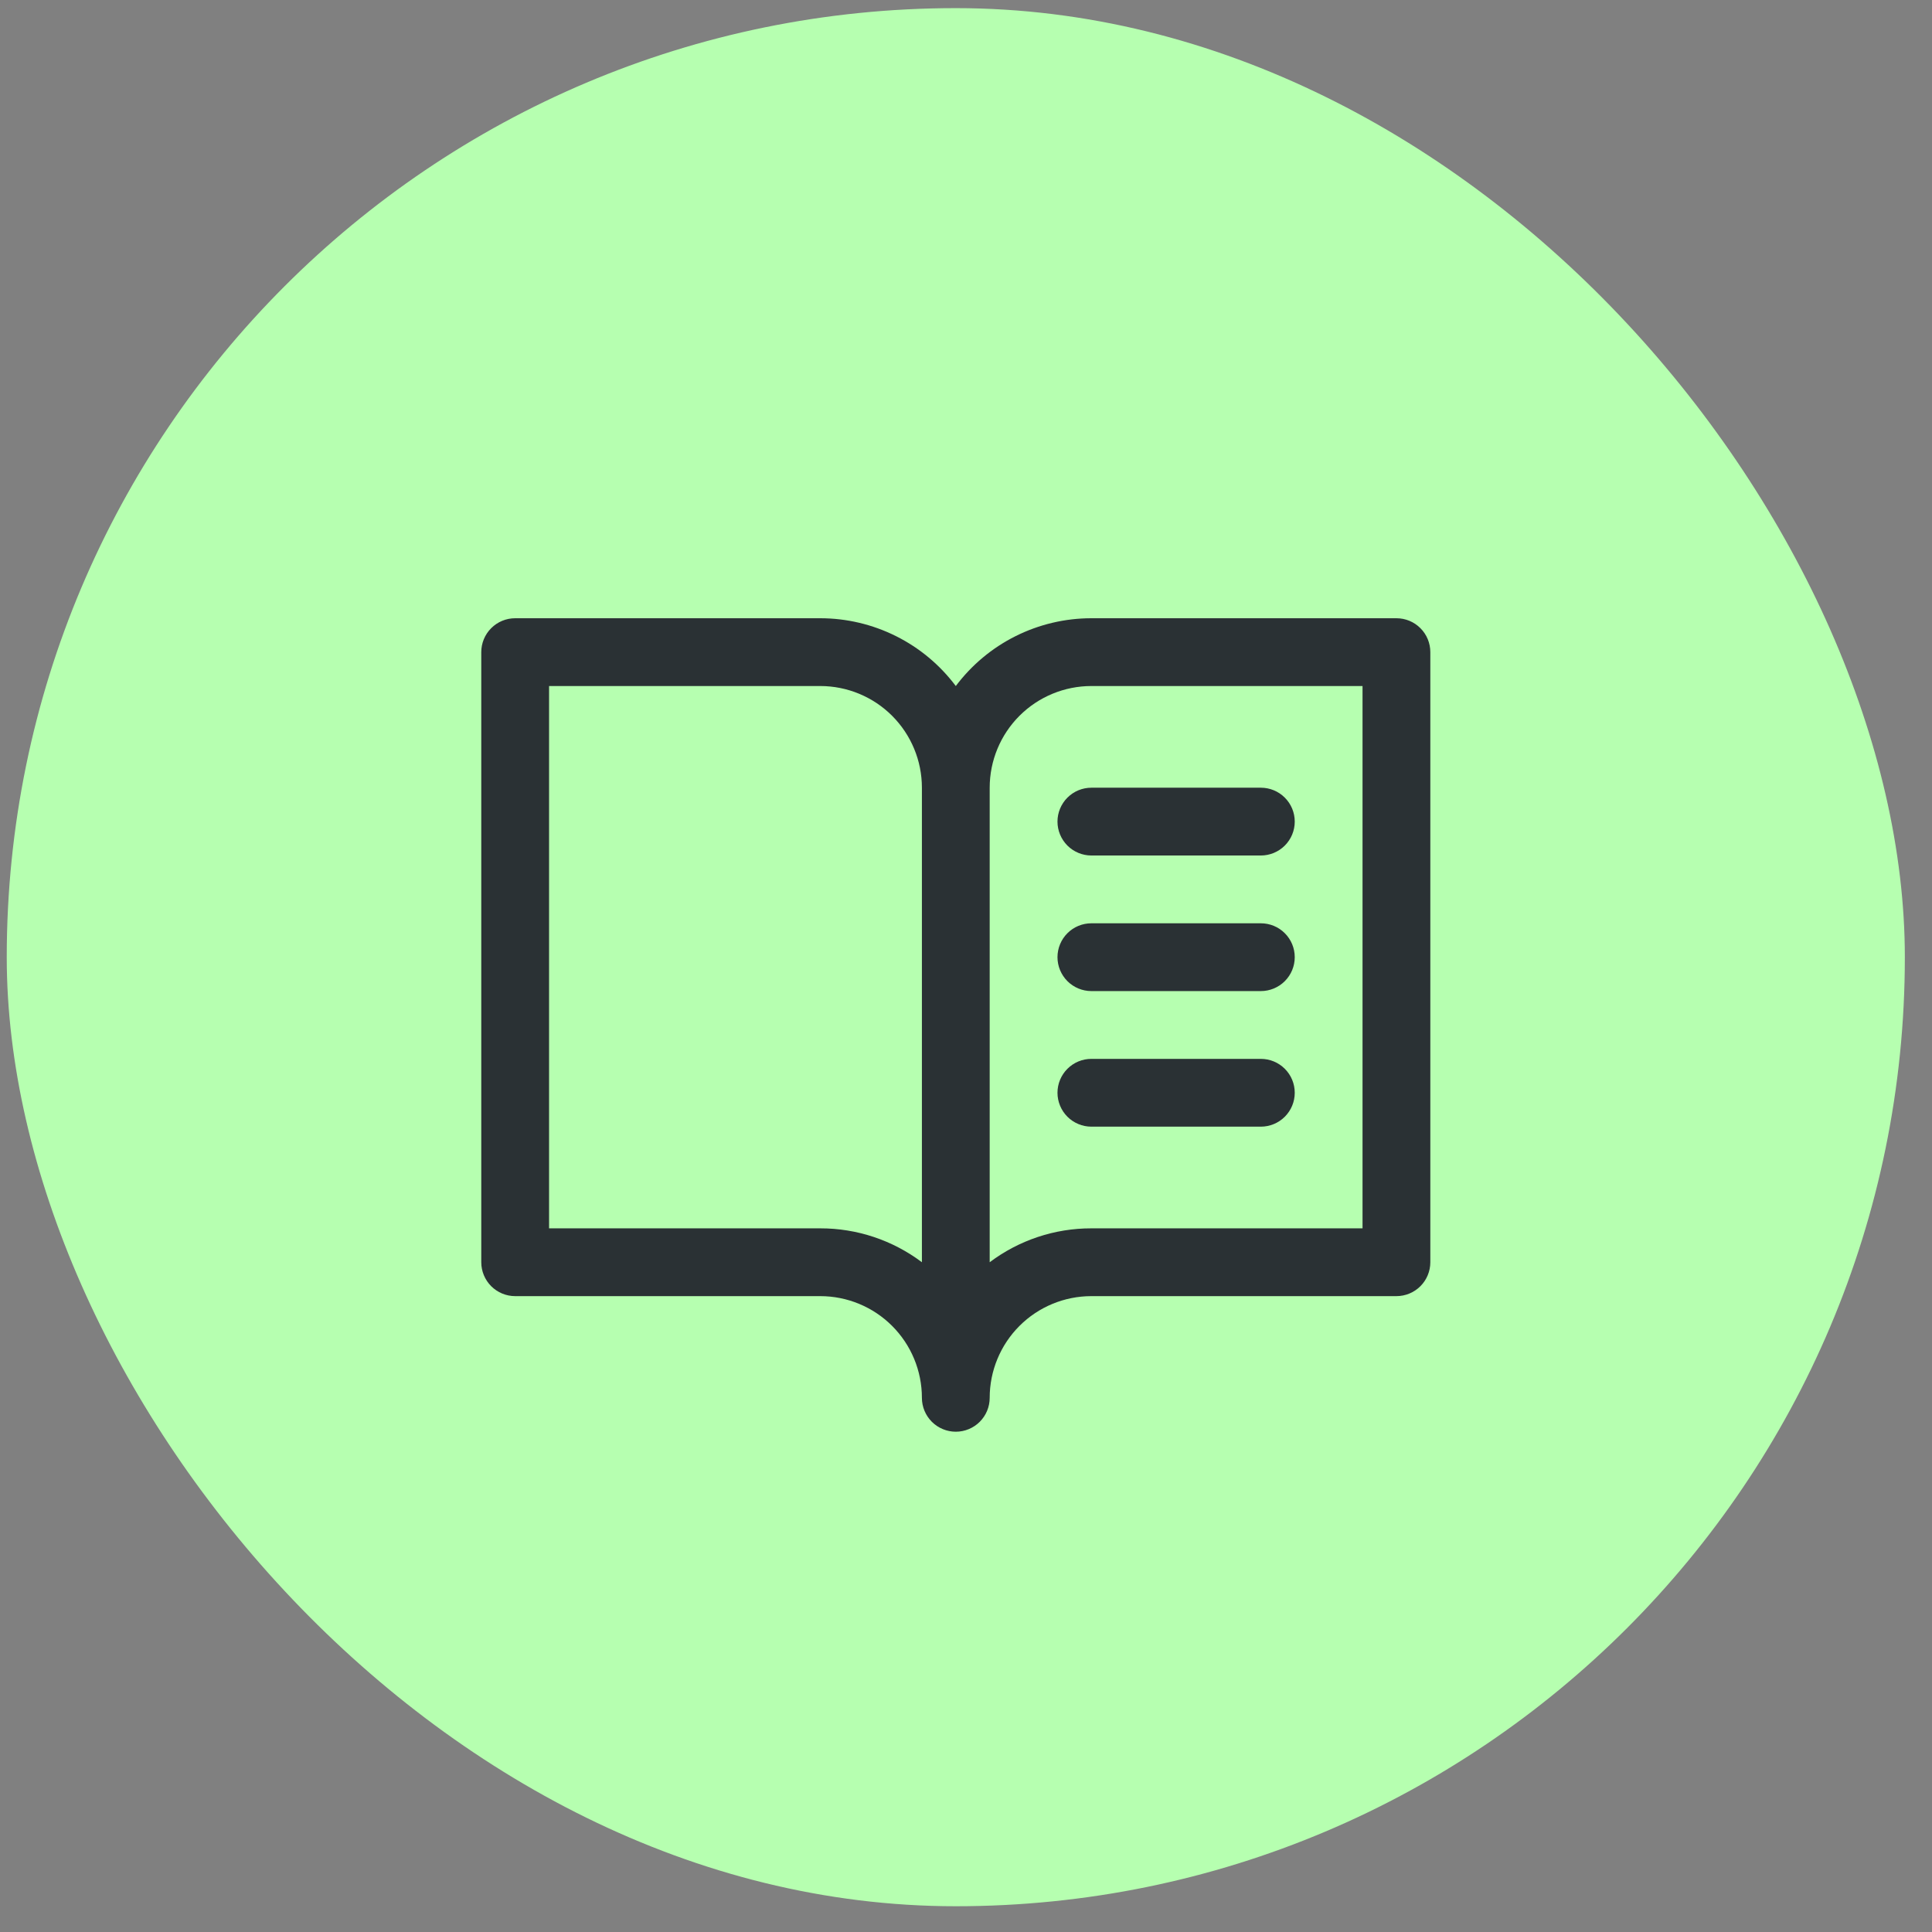
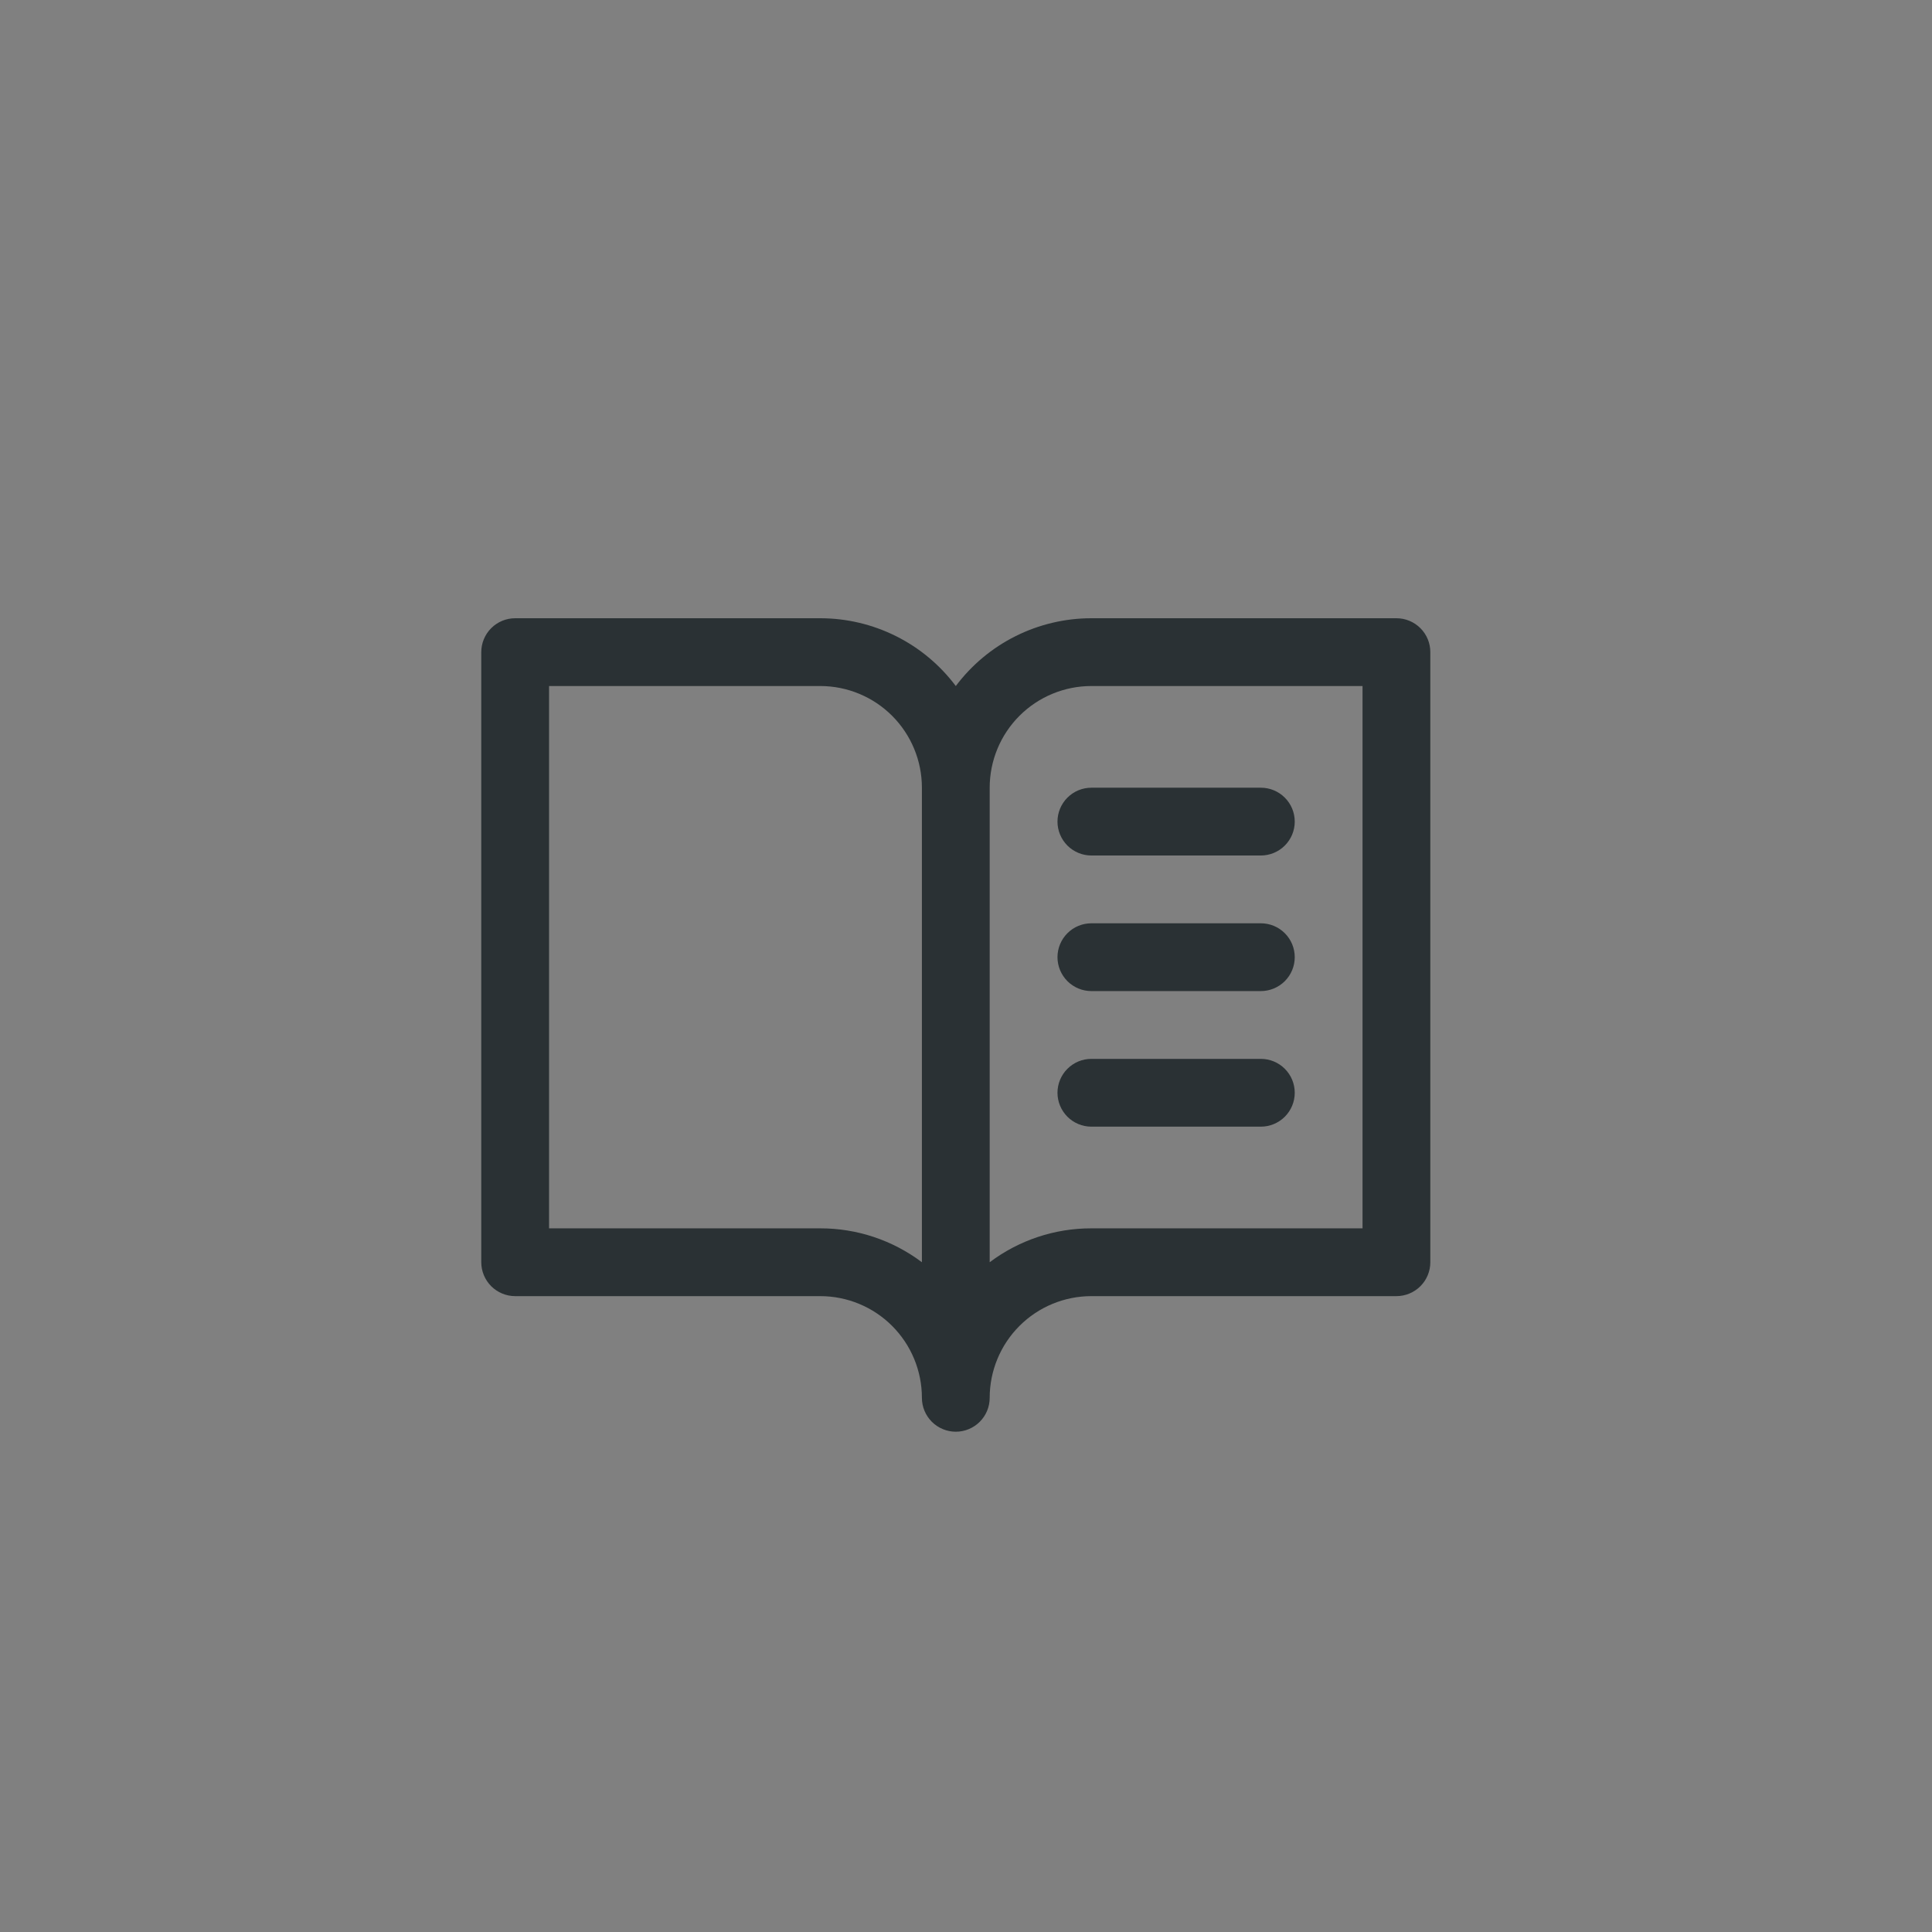
<svg xmlns="http://www.w3.org/2000/svg" width="57" height="57" viewBox="0 0 57 57" fill="none">
  <rect x="0" y="0" width="57" height="57" fill="#808080" stroke="none" />
-   <rect x="0.199" y="0.24" width="56" height="56" rx="28" fill="#B6FFB0" />
  <path d="M41.199 18.24H32.199C31.423 18.24 30.657 18.421 29.963 18.768C29.269 19.115 28.665 19.619 28.199 20.24C27.733 19.619 27.13 19.115 26.435 18.768C25.741 18.421 24.975 18.24 24.199 18.24H15.199C14.934 18.24 14.68 18.345 14.492 18.533C14.305 18.72 14.199 18.974 14.199 19.24V37.24C14.199 37.505 14.305 37.759 14.492 37.947C14.68 38.134 14.934 38.24 15.199 38.24H24.199C24.995 38.24 25.758 38.556 26.32 39.118C26.883 39.681 27.199 40.444 27.199 41.24C27.199 41.505 27.305 41.759 27.492 41.947C27.68 42.134 27.934 42.24 28.199 42.24C28.464 42.24 28.719 42.134 28.906 41.947C29.094 41.759 29.199 41.505 29.199 41.24C29.199 40.444 29.515 39.681 30.078 39.118C30.64 38.556 31.404 38.24 32.199 38.24H41.199C41.464 38.24 41.719 38.134 41.906 37.947C42.094 37.759 42.199 37.505 42.199 37.24V19.24C42.199 18.974 42.094 18.72 41.906 18.533C41.719 18.345 41.464 18.24 41.199 18.24ZM24.199 36.24H16.199V20.24H24.199C24.995 20.24 25.758 20.556 26.32 21.118C26.883 21.681 27.199 22.444 27.199 23.24V37.24C26.334 36.589 25.281 36.238 24.199 36.24ZM40.199 36.24H32.199C31.117 36.238 30.064 36.589 29.199 37.24V23.24C29.199 22.444 29.515 21.681 30.078 21.118C30.64 20.556 31.404 20.24 32.199 20.24H40.199V36.24ZM32.199 23.24H37.199C37.464 23.24 37.719 23.345 37.906 23.533C38.094 23.72 38.199 23.974 38.199 24.24C38.199 24.505 38.094 24.759 37.906 24.947C37.719 25.134 37.464 25.24 37.199 25.24H32.199C31.934 25.24 31.68 25.134 31.492 24.947C31.305 24.759 31.199 24.505 31.199 24.24C31.199 23.974 31.305 23.72 31.492 23.533C31.68 23.345 31.934 23.24 32.199 23.24ZM38.199 28.24C38.199 28.505 38.094 28.759 37.906 28.947C37.719 29.134 37.464 29.24 37.199 29.24H32.199C31.934 29.24 31.68 29.134 31.492 28.947C31.305 28.759 31.199 28.505 31.199 28.24C31.199 27.974 31.305 27.72 31.492 27.533C31.68 27.345 31.934 27.24 32.199 27.24H37.199C37.464 27.24 37.719 27.345 37.906 27.533C38.094 27.72 38.199 27.974 38.199 28.24ZM38.199 32.24C38.199 32.505 38.094 32.759 37.906 32.947C37.719 33.134 37.464 33.24 37.199 33.24H32.199C31.934 33.24 31.68 33.134 31.492 32.947C31.305 32.759 31.199 32.505 31.199 32.24C31.199 31.974 31.305 31.72 31.492 31.533C31.68 31.345 31.934 31.24 32.199 31.24H37.199C37.464 31.24 37.719 31.345 37.906 31.533C38.094 31.72 38.199 31.974 38.199 32.24Z" fill="#2A3134" />
</svg>